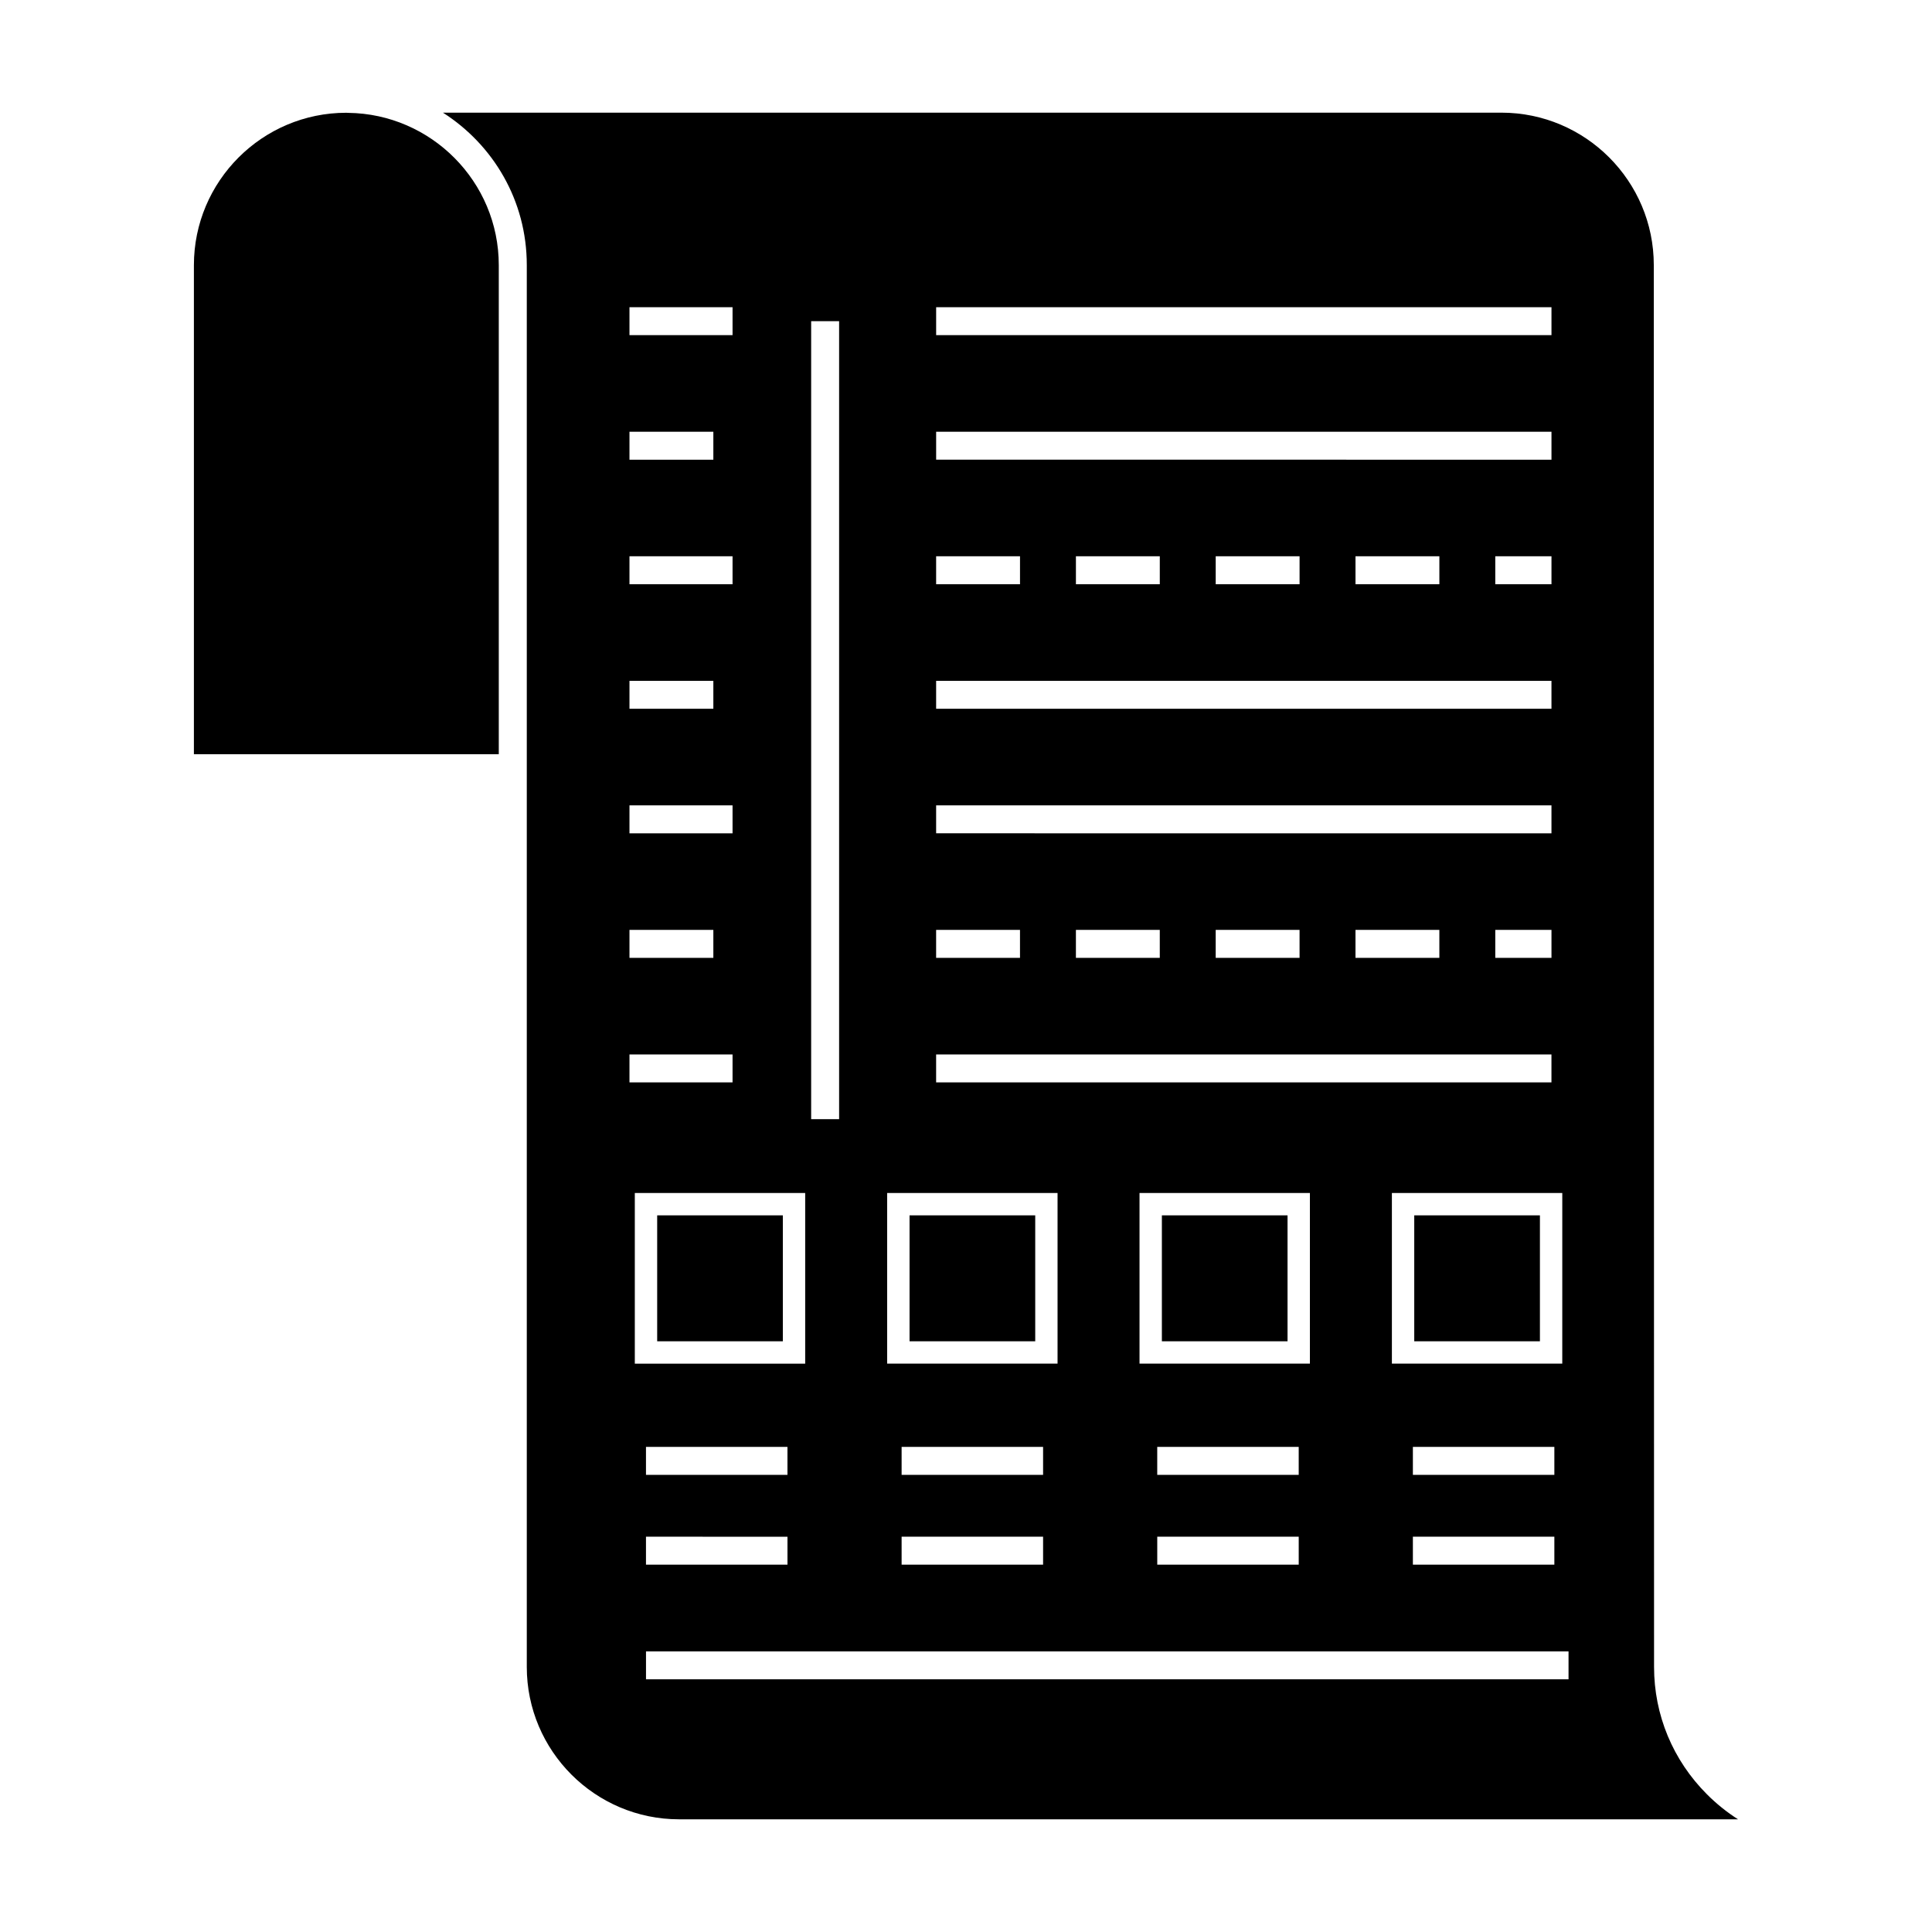
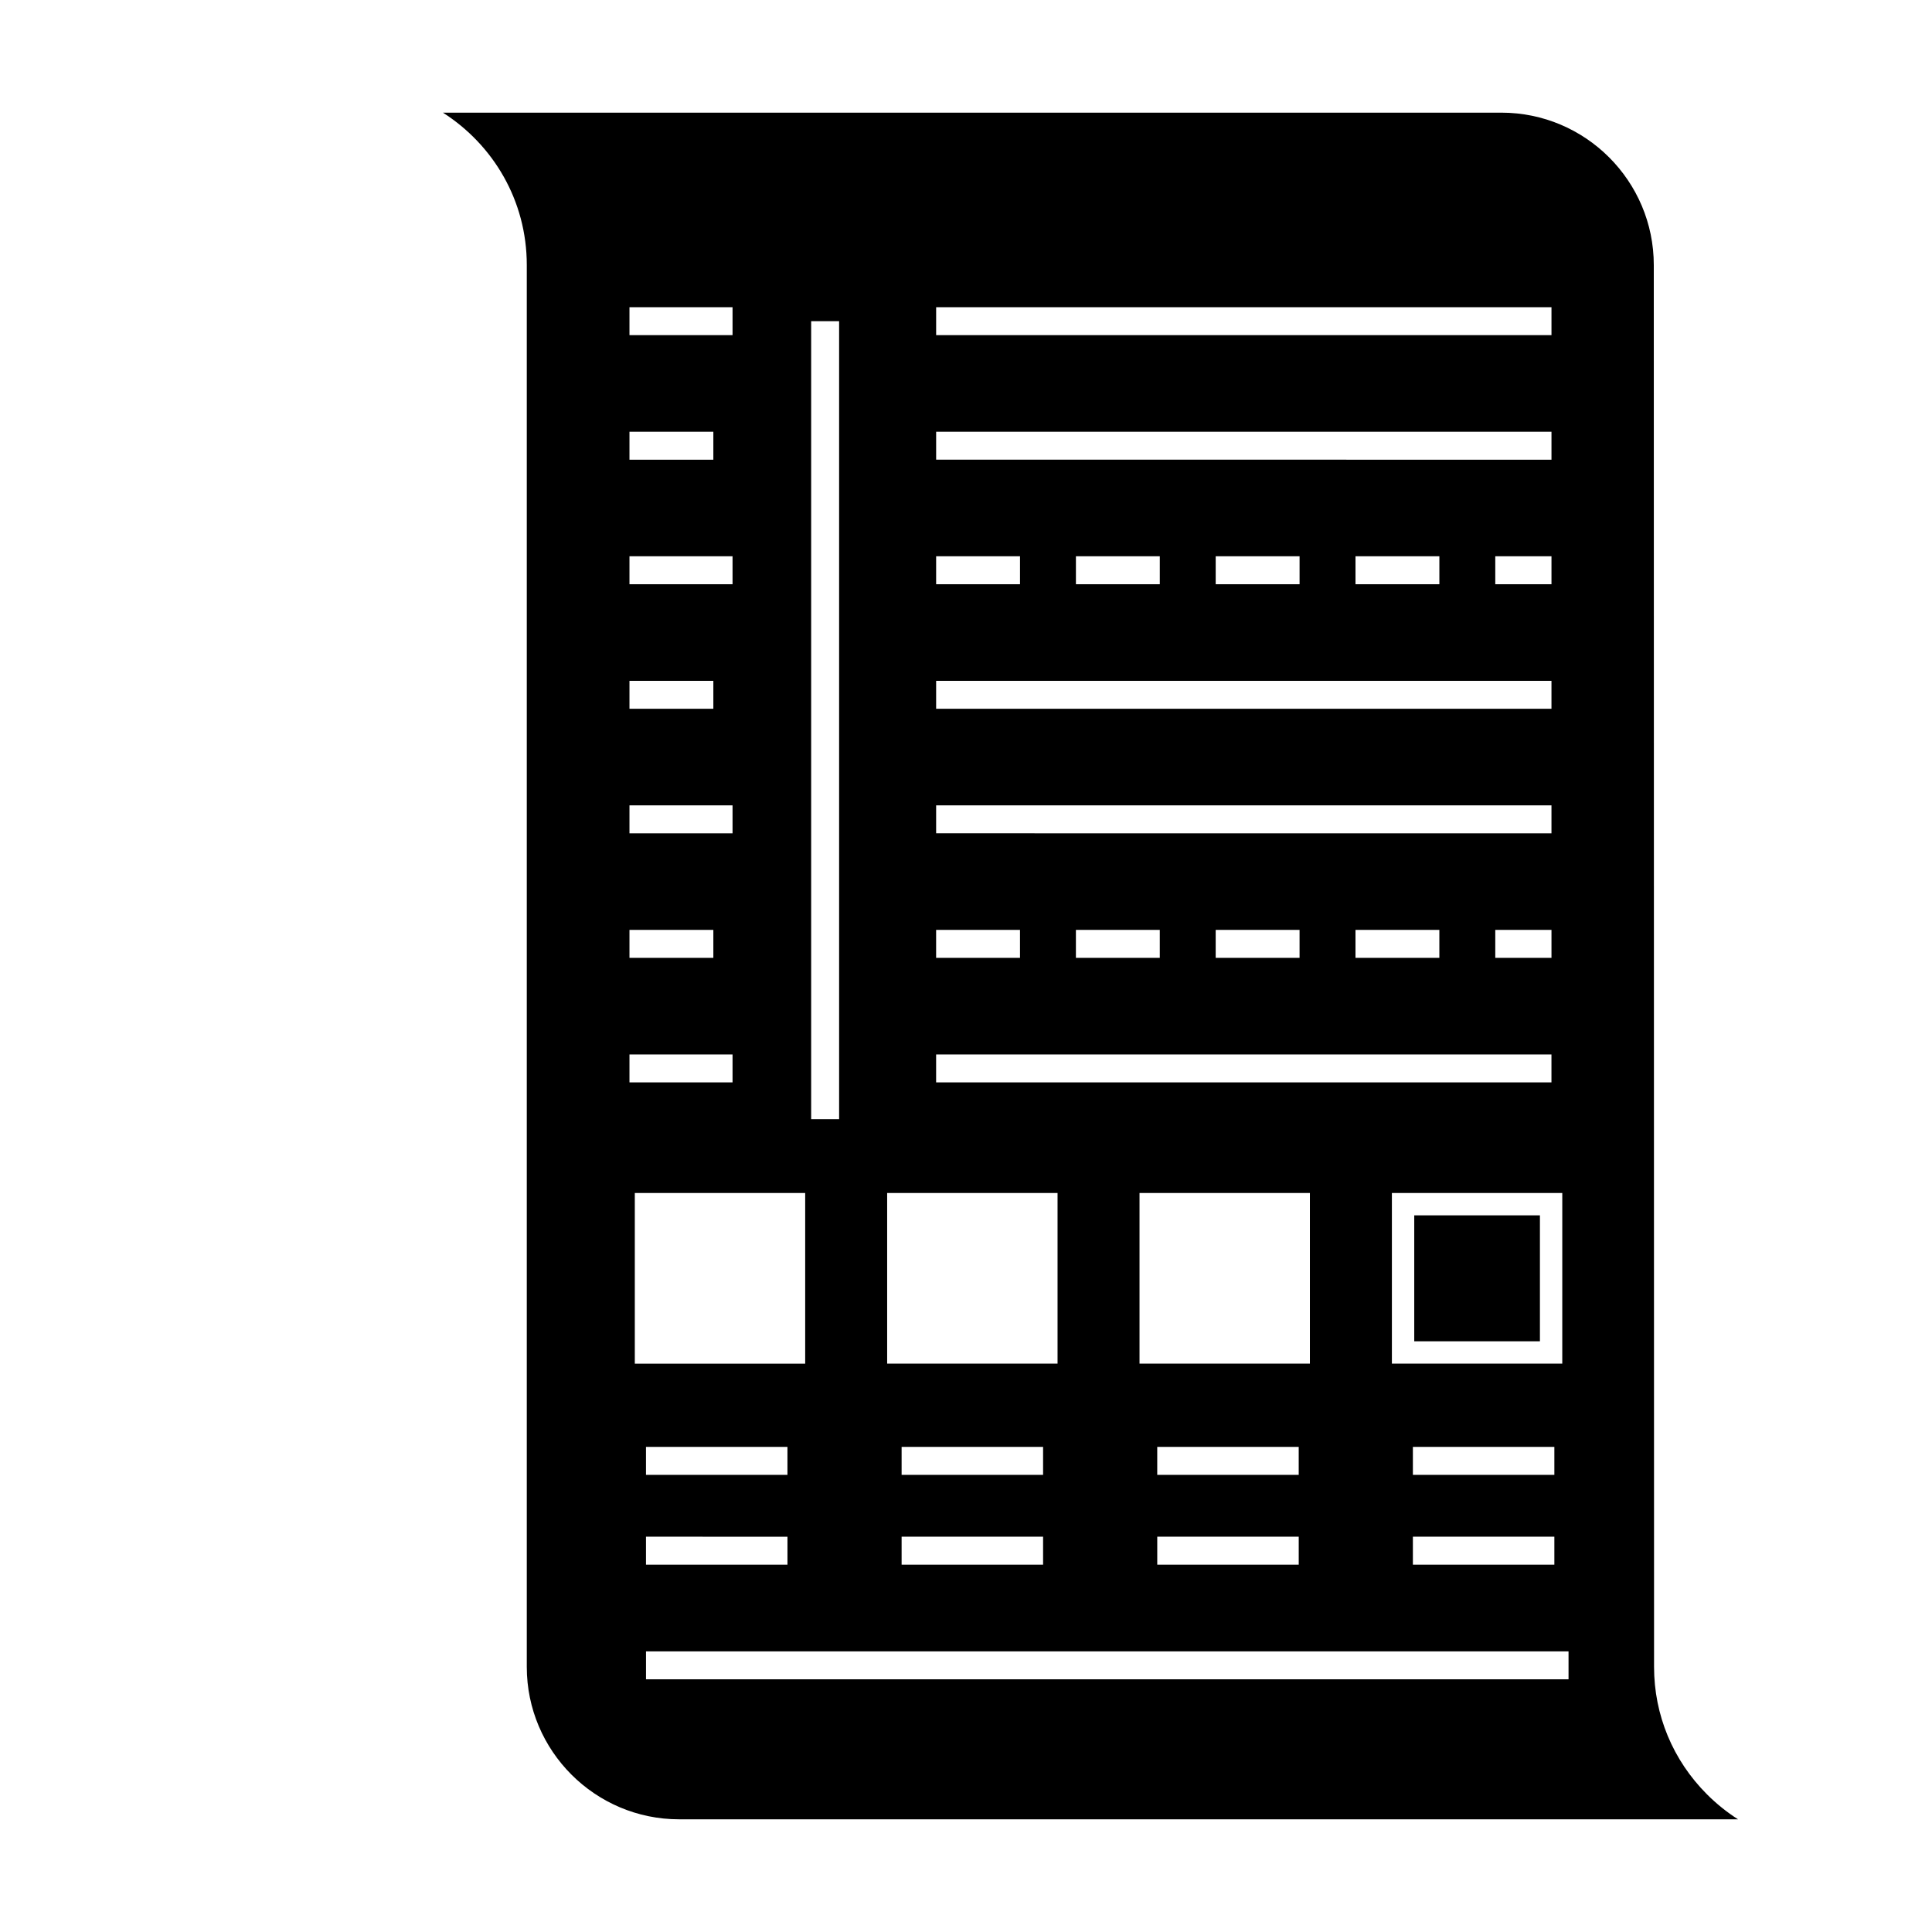
<svg xmlns="http://www.w3.org/2000/svg" fill="#000000" width="800px" height="800px" version="1.1" viewBox="144 144 512 512">
  <g>
-     <path d="m236.3 173.91c-0.172-0.004-0.34-0.027-0.516-0.027-22.277 0-40.398 18.121-40.398 40.398v129.59h80.797v-129.59c0-22.188-17.969-40.109-39.883-40.371z" />
-     <path d="m385.04 466.08h33.305v33.375h-33.305z" />
    <path d="m518.79 466.08h33.305v33.375h-33.305z" />
-     <path d="m451.91 466.08h33.301v33.375h-33.301z" />
-     <path d="m318.16 466.08h33.301v33.375h-33.301z" />
    <path d="m596.37 619.52c-9.043-9.043-14.027-21.035-14.027-33.766l-0.07-371.51c0-22.27-18.117-40.387-40.387-40.387h-280.5c13.301 8.5 22.219 23.266 22.219 40.387v371.51c0 22.266 18.117 40.383 40.383 40.383h280.61c-2.938-1.875-5.699-4.086-8.23-6.617zm-77.941-84.672v-7.41h37.492v7.41zm37.492 16.395v7.41h-37.492v-7.41zm-43.055-45.863v-45.227h45.156l-0.004 45.227zm42.293-107.54h-14.895v-7.41h14.895zm0-99.016h-14.895v-7.41h14.895zm-163.07-73.414h163.07v7.41h-163.07zm0 33.004h163.07v7.41l-163.07-0.004zm133.36 33.004v7.41h-22.227v-7.41zm-37.047 0v7.41h-22.227v-7.41zm-37.043 0v7.41h-22.227v-7.41zm-59.273 0h22.227v7.41h-22.227zm0 33.008h163.07v7.41l-163.07-0.004zm0 33.004h163.07v7.41l-163.07-0.004zm133.36 33.004v7.41h-22.227v-7.41zm-37.047 0v7.41h-22.227v-7.41zm-37.043 0v7.41h-22.227v-7.41zm-59.273 0h22.227v7.41h-22.227zm0 33.004h163.07v7.41l-163.07-0.004zm58.598 111.41v-7.41h37.492v7.41zm37.496 16.395v7.41h-37.492v-7.41zm-42.191-45.863v-45.227h45.152v45.227zm-66.879-45.227h45.156v45.227h-45.156zm3.832 74.695v-7.41h37.492v7.41zm37.492 16.395v7.41h-37.492v-7.41zm-61.465-322.13h7.41v211.48h-7.41zm-48.148-3.703h27.316v7.41h-27.316zm0 33.004h22.227v7.41h-22.227zm0 33.004h27.316v7.41h-27.316zm0 33.008h22.227v7.41h-22.227zm0 33.004h27.316v7.41h-27.316zm0 33.004h22.227v7.41h-22.227zm0 33.004h27.316v7.41h-27.316zm1.414 36.719h45.152v45.227h-45.152zm2.961 74.695v-7.41h37.492v7.41zm37.496 16.395v7.41l-37.496-0.004v-7.41zm206.99 37.789h-244.48v-7.41h244.48z" />
  </g>
</svg>